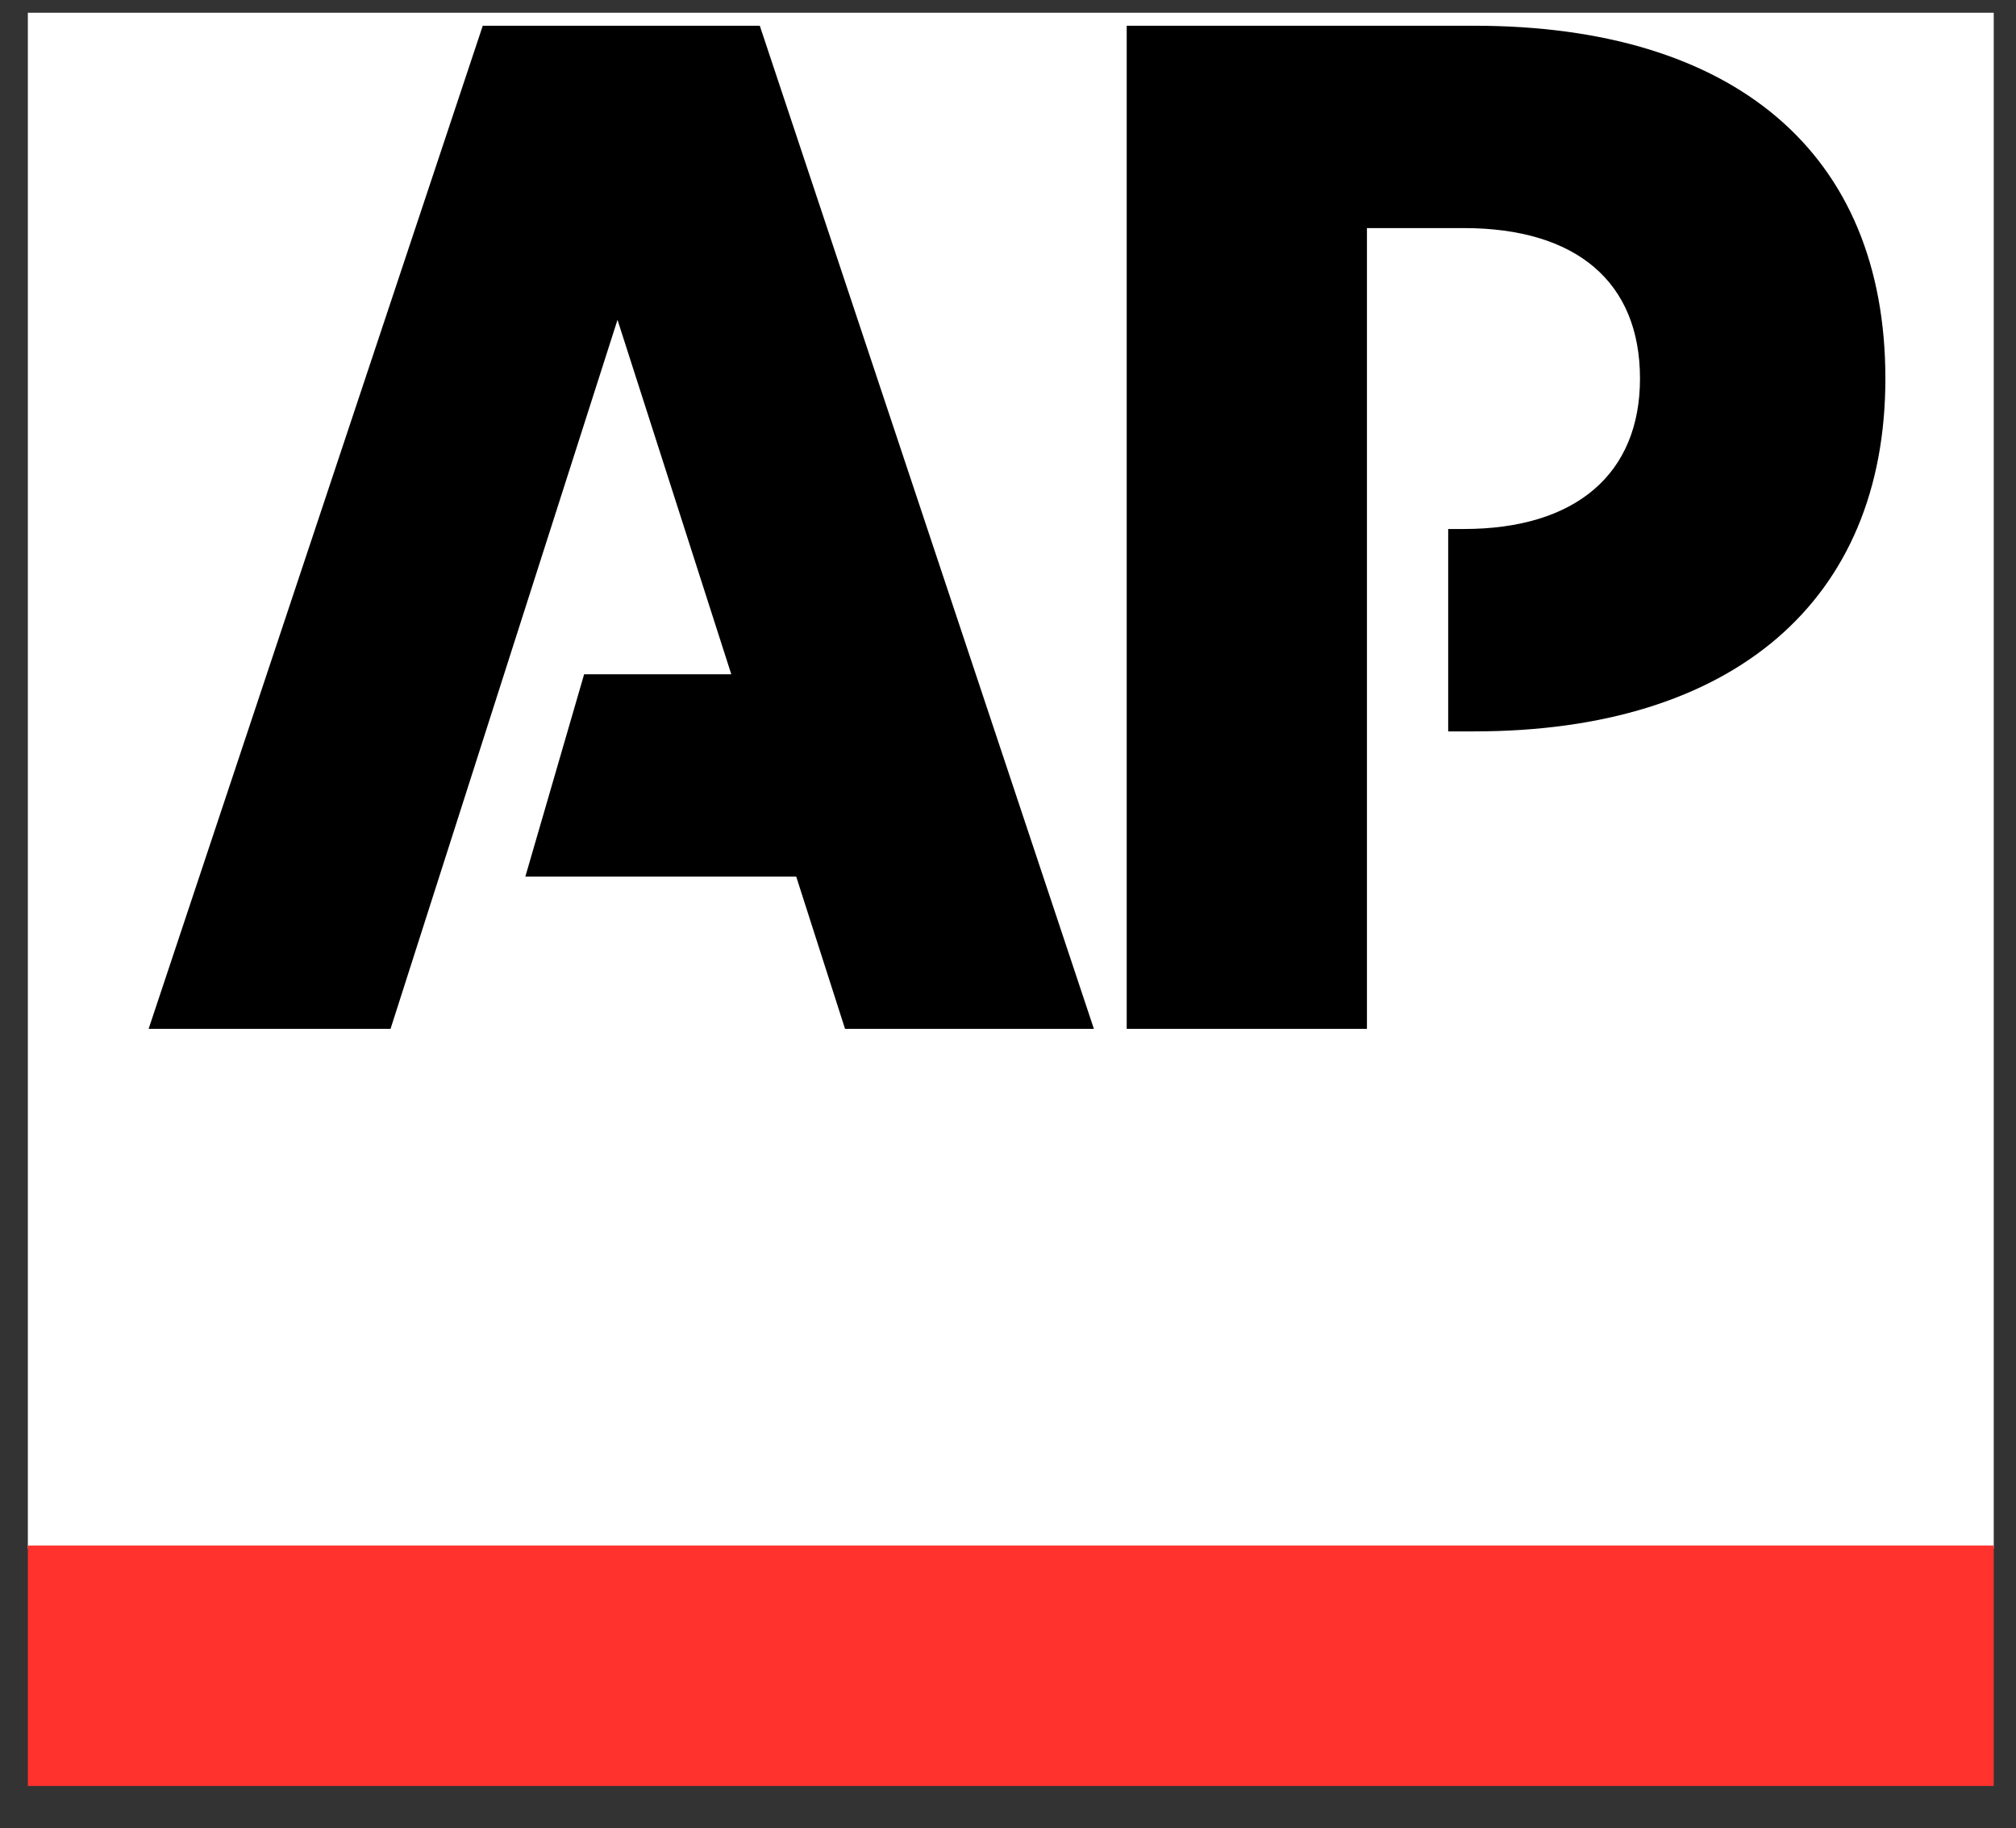
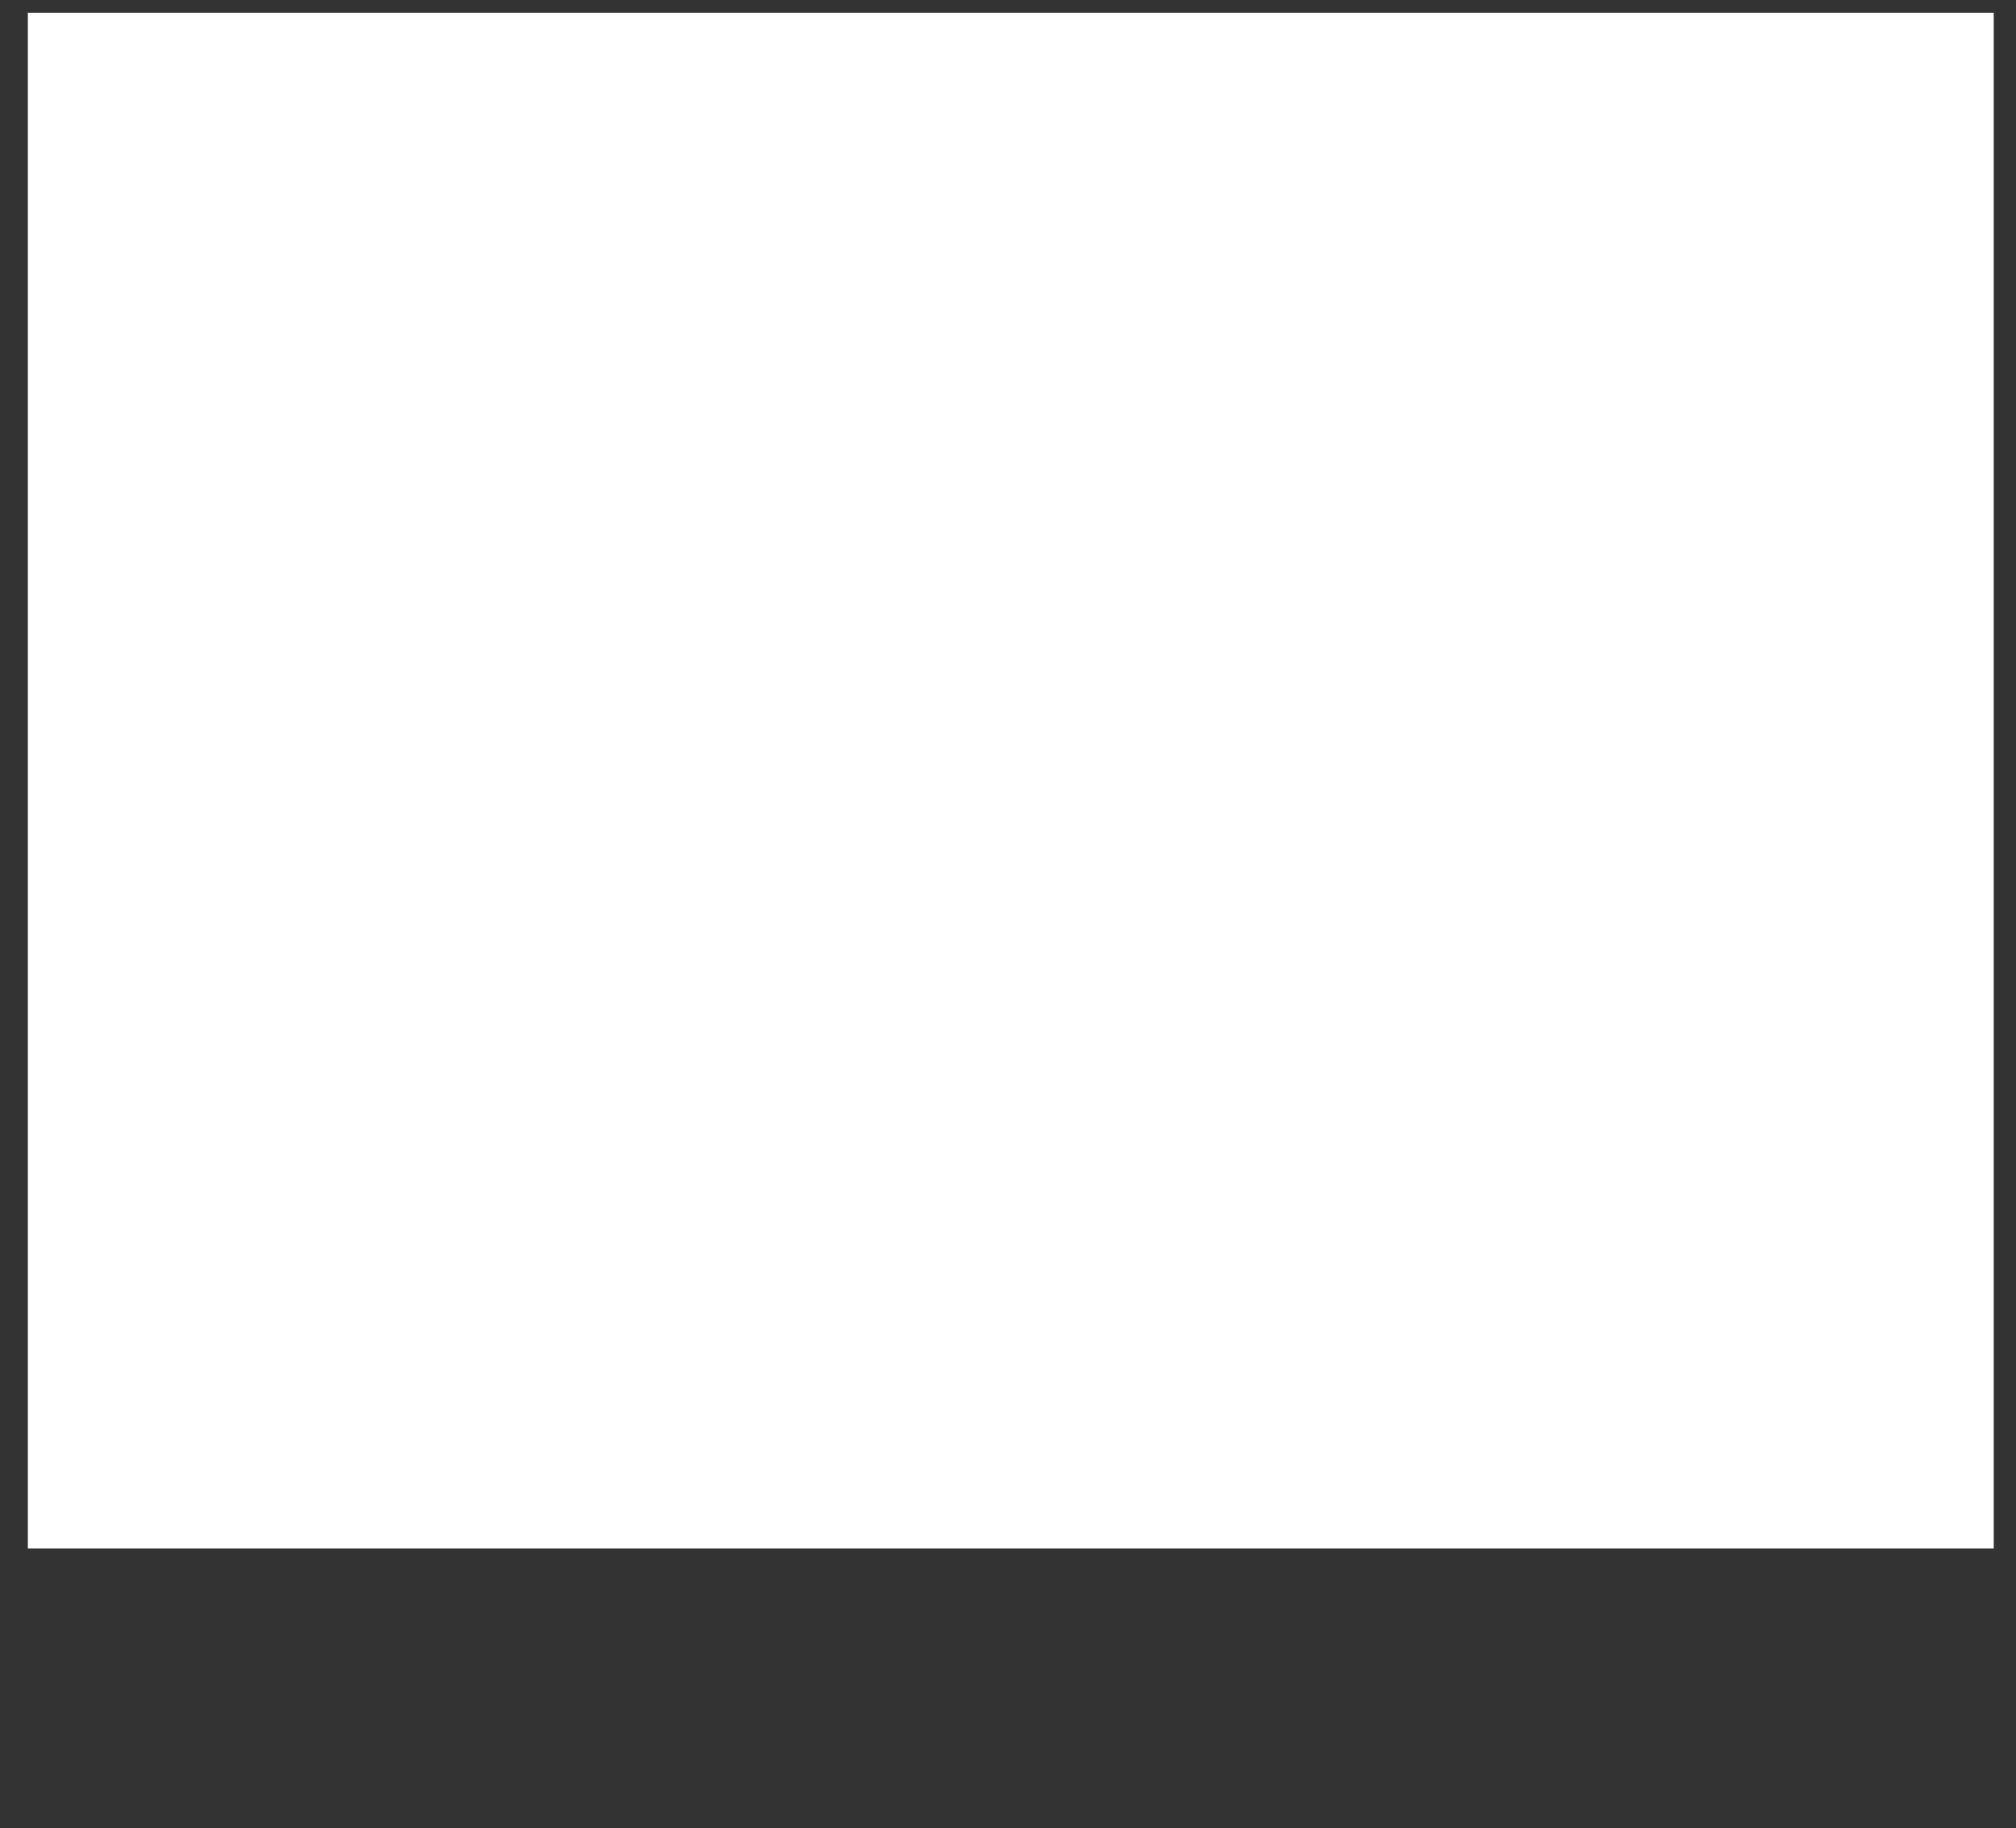
<svg xmlns="http://www.w3.org/2000/svg" width="43" height="39" viewBox="0 0 43 39" fill="none">
  <rect x="0" y="0" width="43" height="39" fill="#333333" stroke="none" />
  <g clip-path="url(#clip0_4128_554)">
    <path d="M0.594 33.031H42.525V-1.038H0.594V33.031Z" fill="white" />
-     <path d="M0.537 32.967H42.937V38.096H0.538L0.537 32.967Z" fill="#FF322E" />
-     <path d="M10.297 0.549L3.17 21.946H8.33L13.171 6.822L15.598 14.383H12.459L11.205 18.699H16.983L18.024 21.946H23.332L16.206 0.549H10.297ZM31.441 0.549H24.032V21.946H29.156V4.865H31.22C33.616 4.865 34.98 6.009 34.98 8.075C34.98 10.104 33.616 11.284 31.22 11.284H30.889V15.601H31.441C36.97 15.601 40.214 12.815 40.214 8.075C40.214 3.242 36.97 0.549 31.441 0.549Z" fill="black" />
  </g>
  <defs>
    <clipPath id="clip0_4128_554">
      <rect width="41.931" height="38" fill="white" transform="translate(0.594 0.272)" />
    </clipPath>
  </defs>
</svg>